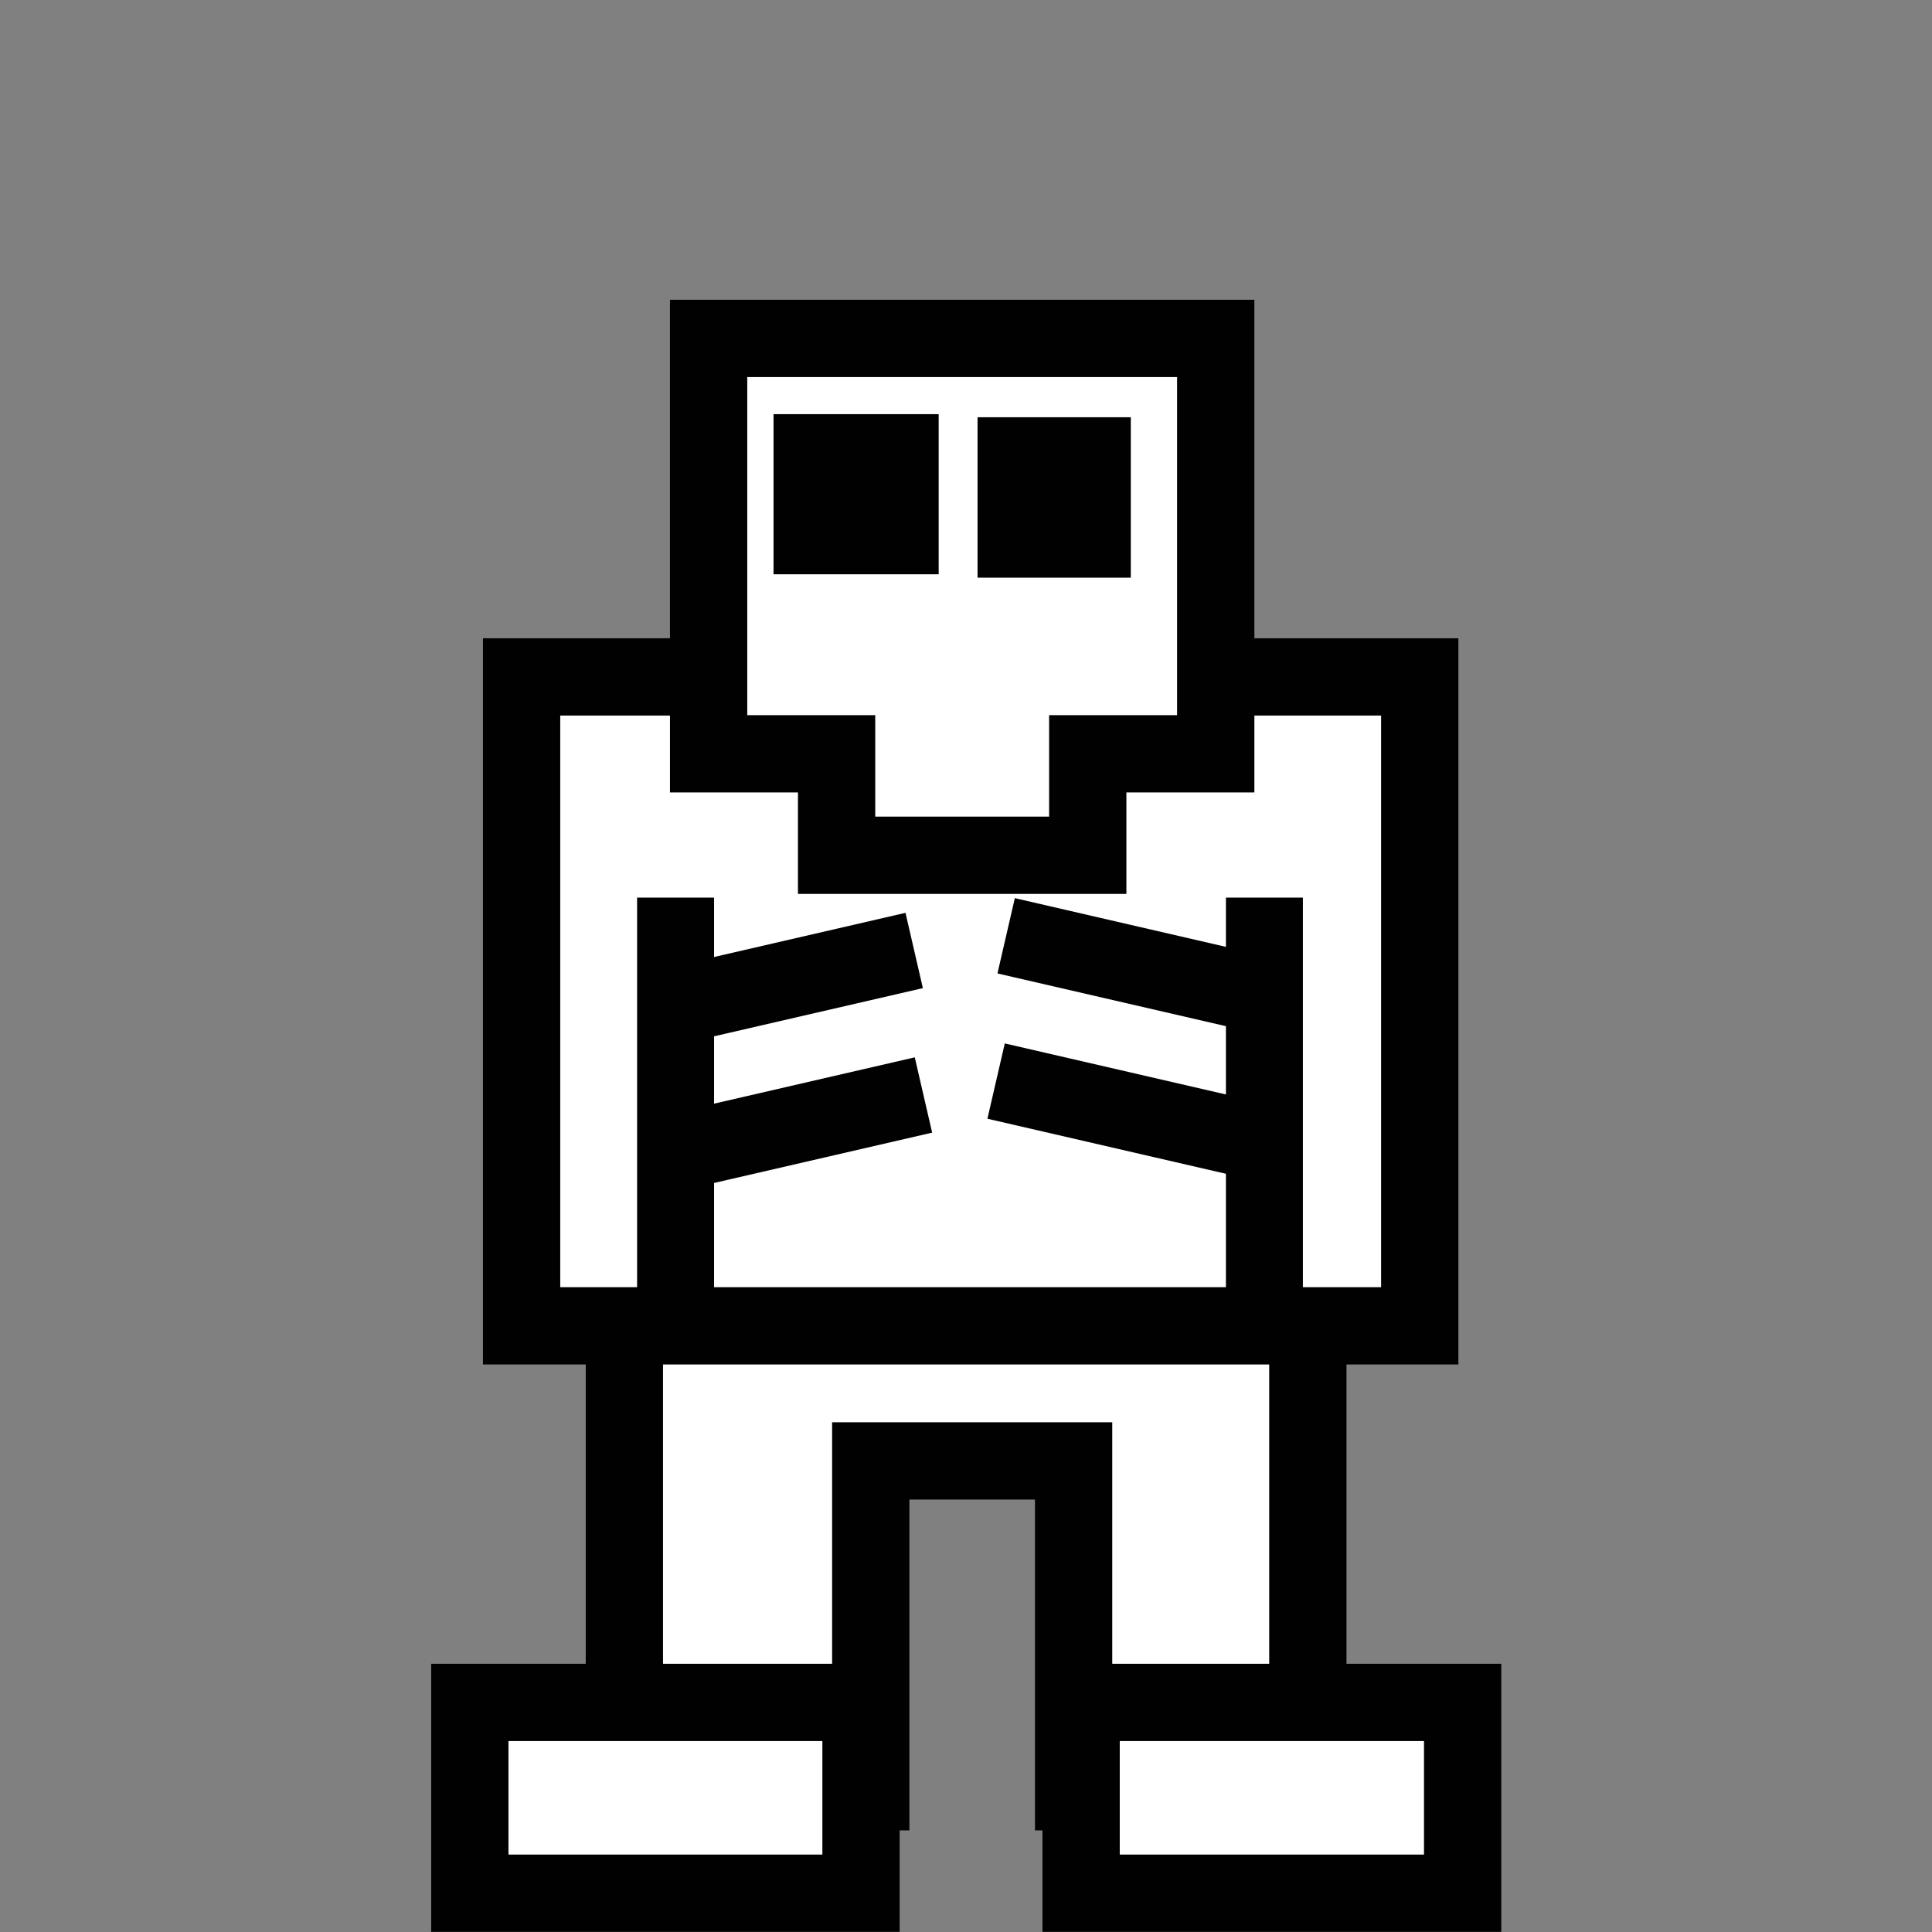
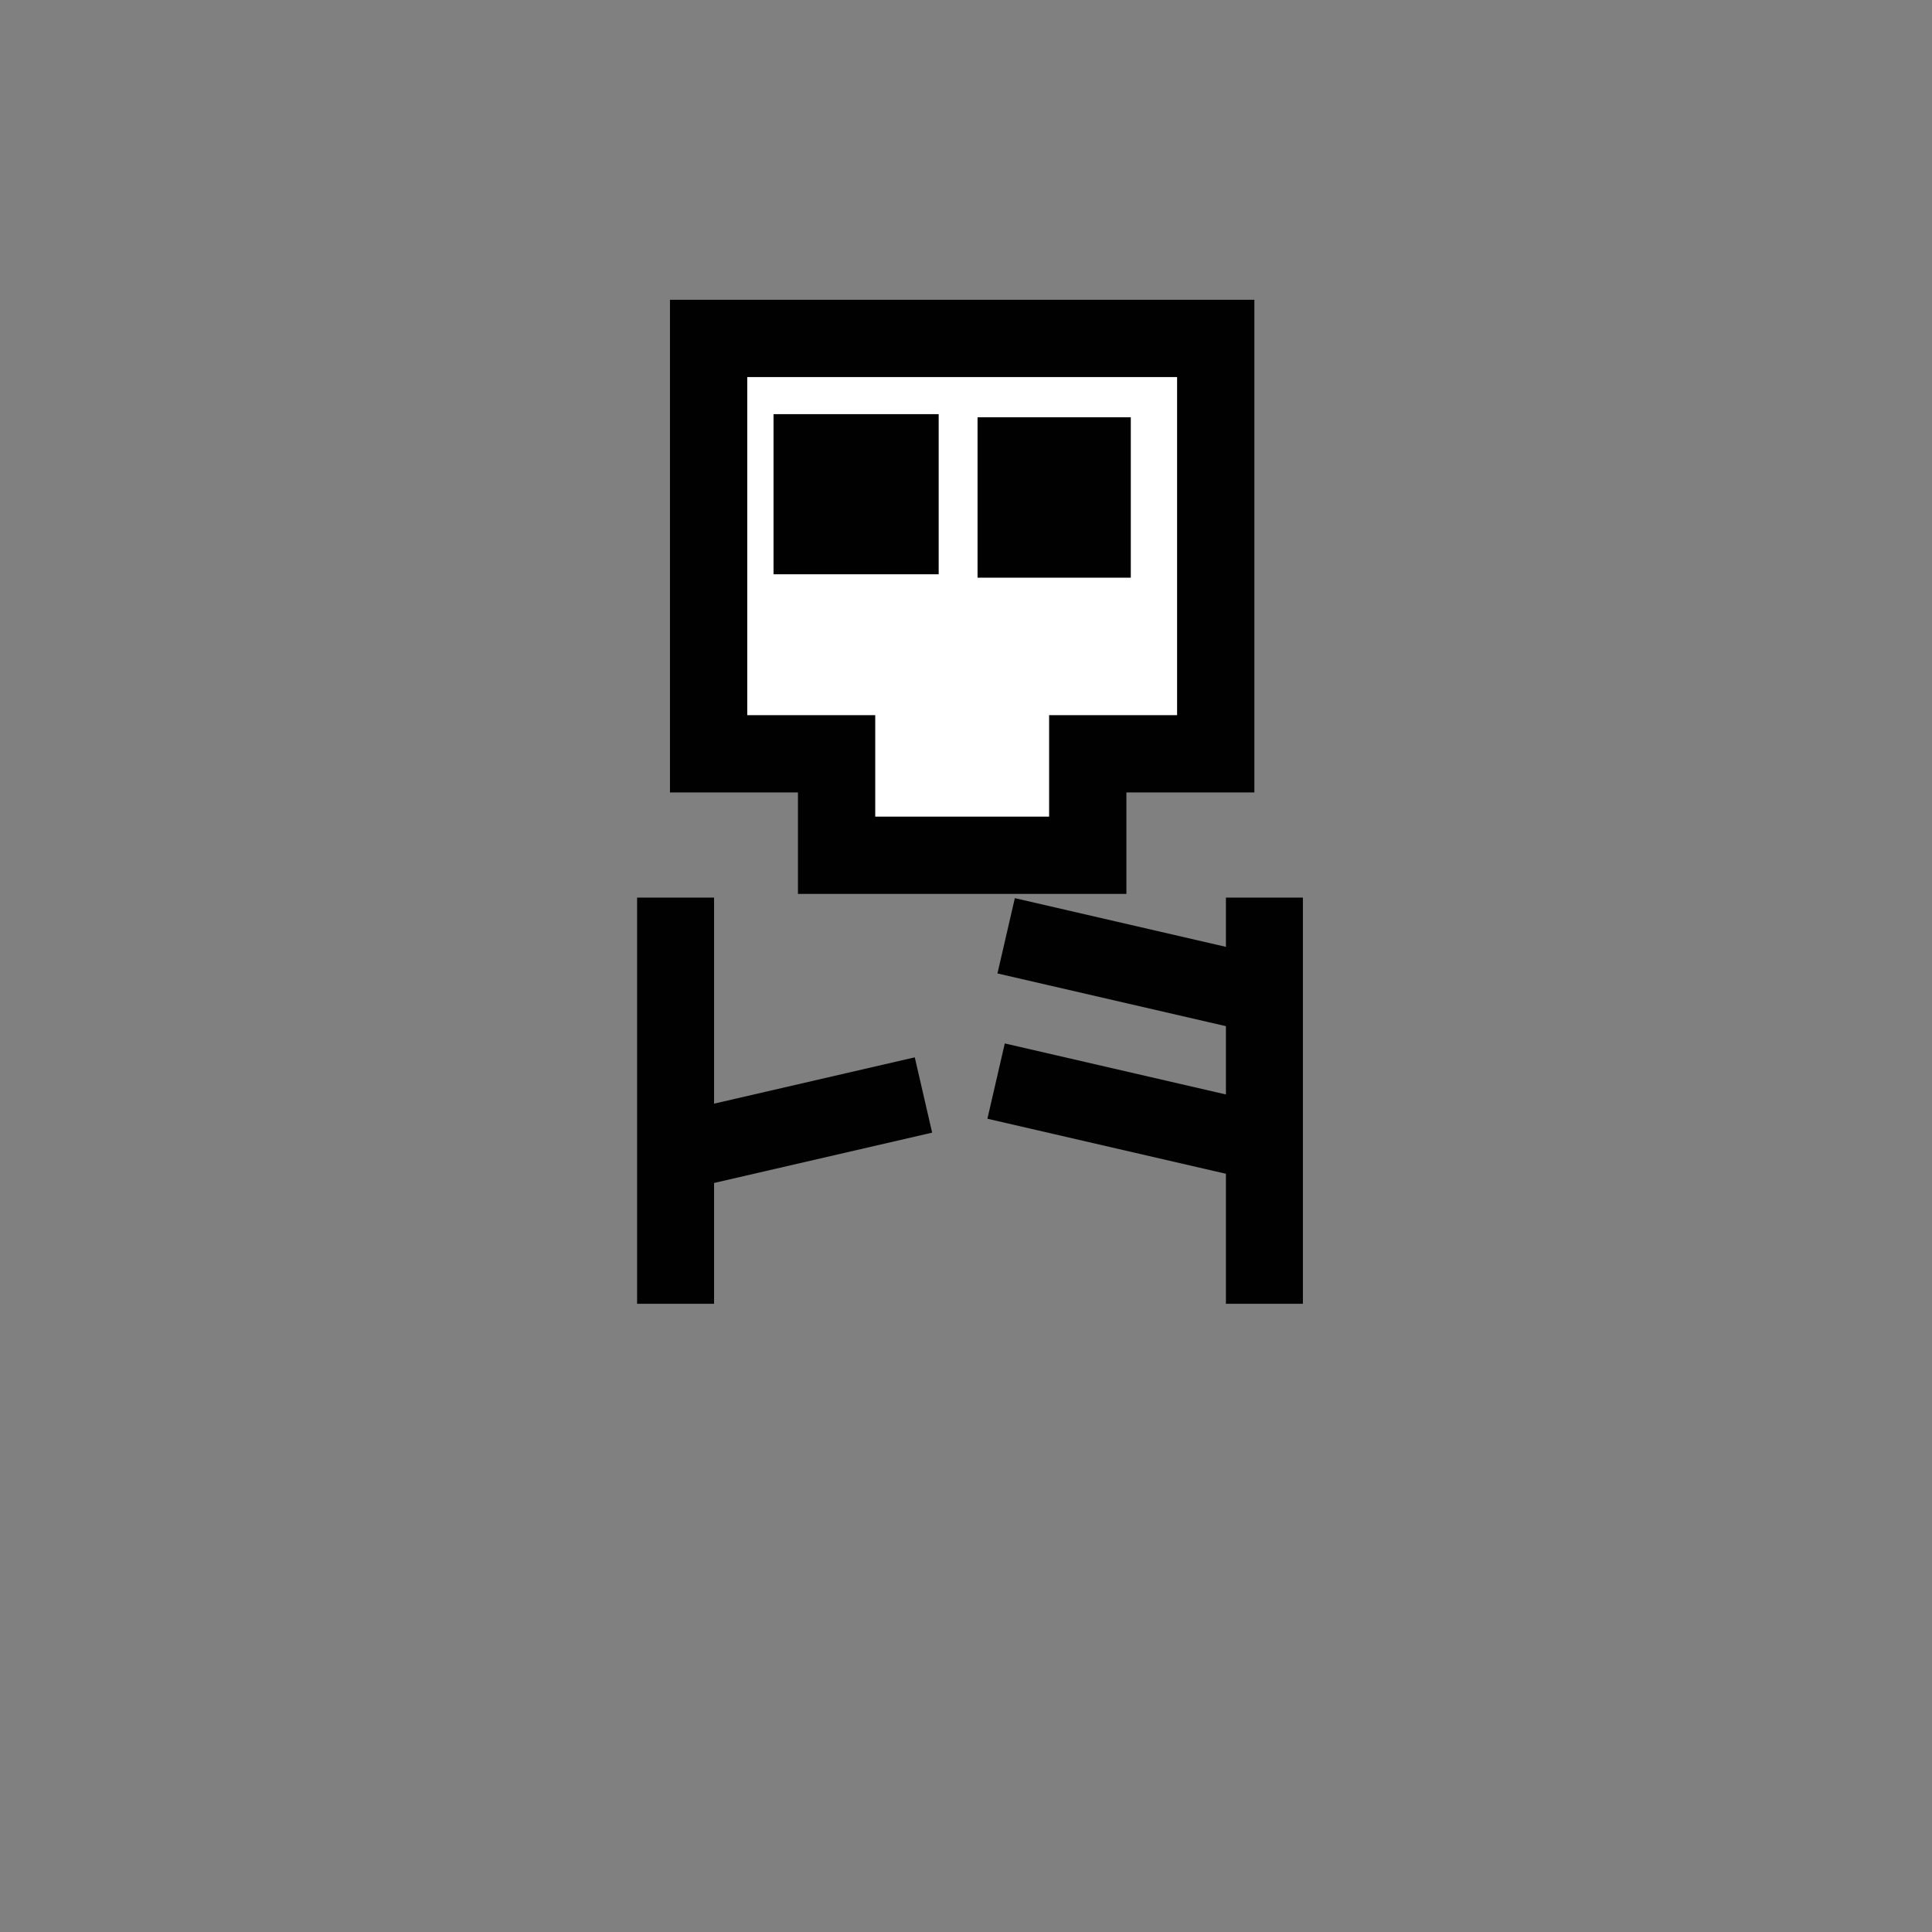
- <svg xmlns="http://www.w3.org/2000/svg" xmlns:ns1="http://ns.adobe.com/AdobeIllustrator/10.0/" xmlns:ns2="http://www.inkscape.org/namespaces/inkscape" xmlns:ns3="http://sodipodi.sourceforge.net/DTD/sodipodi-0.dtd" xmlns:ns4="http://ns.adobe.com/AdobeSVGViewerExtensions/3.0/" xml:space="preserve" viewBox="0 0 64 64" version="1.1" ns1:rulerOrigin="0 0" ns1:viewOrigin="274.5 427.5" ns1:pageBounds="0 792 612 0" y="0px" x="0px" enable-background="new 0 0 64 64">
+ <svg xmlns="http://www.w3.org/2000/svg" xmlns:ns1="http://ns.adobe.com/AdobeIllustrator/10.0/" xmlns:ns2="http://www.inkscape.org/namespaces/inkscape" xmlns:ns3="http://ns.adobe.com/AdobeSVGViewerExtensions/3.0/" xml:space="preserve" viewBox="0 0 64 64" version="1.1" ns1:rulerOrigin="0 0" ns1:viewOrigin="274.5 427.5" ns1:pageBounds="0 792 612 0" y="0px" x="0px" enable-background="new 0 0 64 64">
  <rect x="0" y="0" width="64" height="64" fill="#808080" stroke="none" />
  <g id="Layer_1" ns1:rgbTrio="#4F008000FFFF" ns1:layer="yes" ns1:dimmedPercent="50">
    <g id="g4337" ns1:knockout="Off" transform="matrix(2.56 0 0 2.56 -655.52 -744.87)">
      <g id="g9432" ns2:export-ydpi="90" ns2:export-filename="/home/tobi/strategiegame/skeleton.png" transform="translate(-6.188 21.964)" stroke="#010101" ns1:knockout="Off" ns2:export-xdpi="90">
-         <path id="rect3918" d="m270.33 285.78v6.406h3.188v-4.281h2.625v4.281h3.031v-6.406h-8.84z" ns3:nodetypes="ccccccccc" fill="#FFFFFF" />
-         <path id="rect3920" d="m269 277.76h11.622v8.397h-11.622v-8.4z" ns3:nodetypes="ccccc" fill="#FFFFFF" />
-         <path id="rect3924" d="m268.33 291.03v2.469h5.062v-2.469h-5.06zm7.91 0v2.469h4.937v-2.469h-4.94z" fill="#FFFFFF" />
        <g id="g3928" transform="matrix(.996 0 0 1.009 -27.18 -7.495)" ns2:export-ydpi="90" ns1:knockout="Off" ns2:export-xdpi="90">
          <linearGradient id="path3930_1_" y2="270.33" gradientUnits="userSpaceOnUse" x2="345.7" gradientTransform="matrix(2.549 0 0 -2.583 -581.96 986.48)" y1="270.33" x1="345.7">
            <stop style="stop-color:#010101" offset="0" />
            <stop style="stop-color:#010101" offset="1" />
-             <ns4:midPointStop style="stop-color:#010101" offset="0" />
-             <ns4:midPointStop style="stop-color:#010101" offset="0.5" />
-             <ns4:midPointStop style="stop-color:#010101" offset="1" />
+             <ns3:midPointStop style="stop-color:#010101" offset="0" />
+             <ns3:midPointStop style="stop-color:#010101" offset="0.5" />
+             <ns3:midPointStop style="stop-color:#010101" offset="1" />
          </linearGradient>
          <path id="path3930" d="m299.37 290.75v-5.209" fill="url(#path3930_1_)" />
          <linearGradient id="path3932_1_" y2="270.33" gradientUnits="userSpaceOnUse" x2="348.71" gradientTransform="matrix(2.549 0 0 -2.583 -581.96 986.48)" y1="270.33" x1="348.71">
            <stop style="stop-color:#010101" offset="0" />
            <stop style="stop-color:#010101" offset="1" />
-             <ns4:midPointStop style="stop-color:#010101" offset="0" />
-             <ns4:midPointStop style="stop-color:#010101" offset="0.5" />
-             <ns4:midPointStop style="stop-color:#010101" offset="1" />
+             <ns3:midPointStop style="stop-color:#010101" offset="0" />
+             <ns3:midPointStop style="stop-color:#010101" offset="0.5" />
+             <ns3:midPointStop style="stop-color:#010101" offset="1" />
          </linearGradient>
          <path id="path3932" d="m307.02 290.75v-5.209" fill="url(#path3932_1_)" />
        </g>
        <path id="rect3948" d="m271.42 273.38v5.375h1.656v1.313h3.25v-1.313h1.656v-5.375h-6.57z" fill="#FFFFFF" />
-         <path id="path3962" d="m270.83 282.05l3.25-0.75" fill="none" />
        <path id="path3964" d="m270.95 283.92l3.25-0.75" fill="none" />
        <path id="path3968" d="m278.52 281.86l-3.25-0.75" fill="none" />
        <path id="path3970" d="m278.39 283.74l-3.25-0.75" fill="none" />
        <rect id="rect3983" height="1.072" width="1.137" y="274.86" x="272.76" fill="#010101" />
        <rect id="rect4870" height="1.076" width=".983" y="274.9" x="275.4" fill="#010101" />
      </g>
      <rect id="rect4335" fill-opacity="0" height="25" width="25" y="290.96" x="256.06" fill="#010101" />
    </g>
  </g>
</svg>